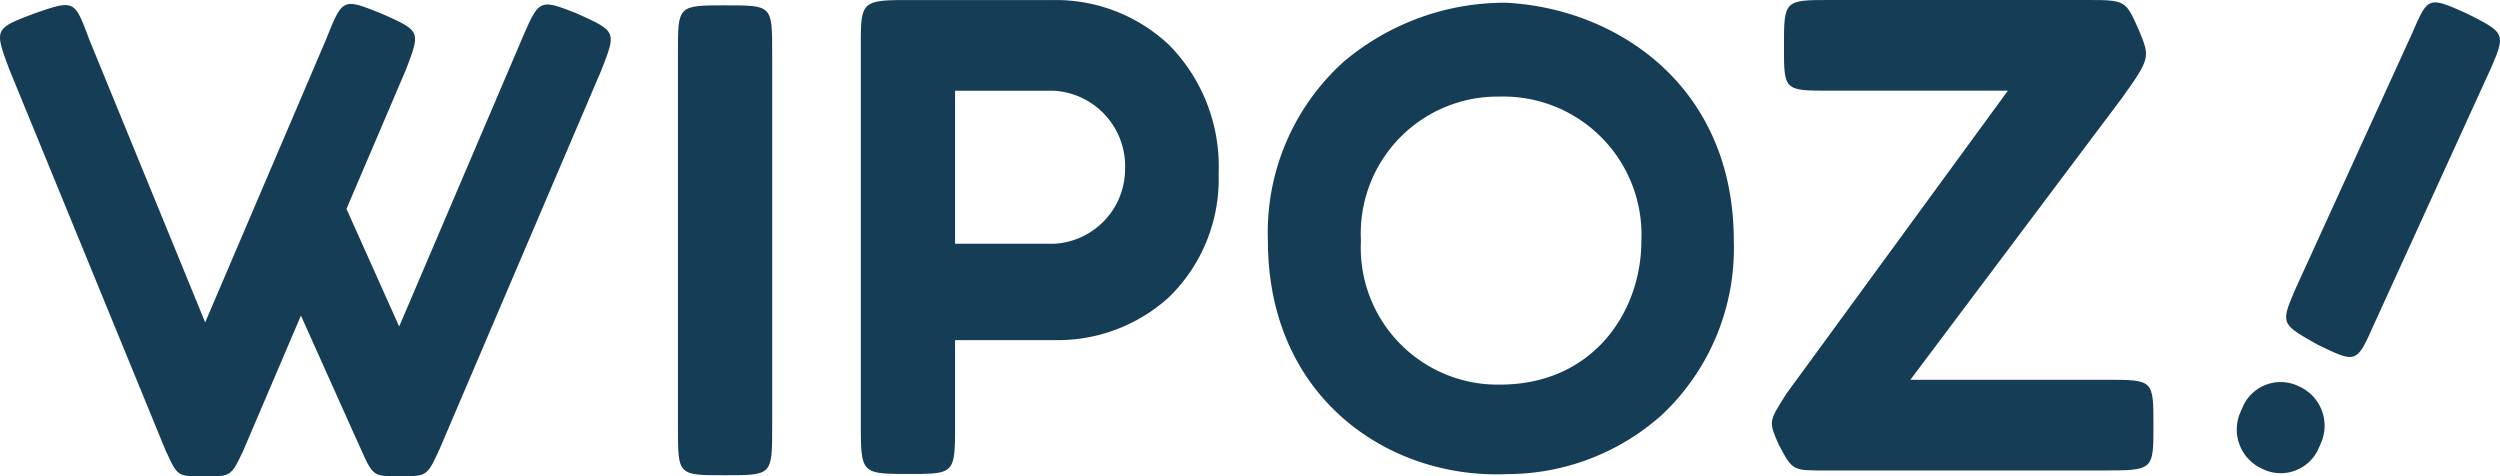
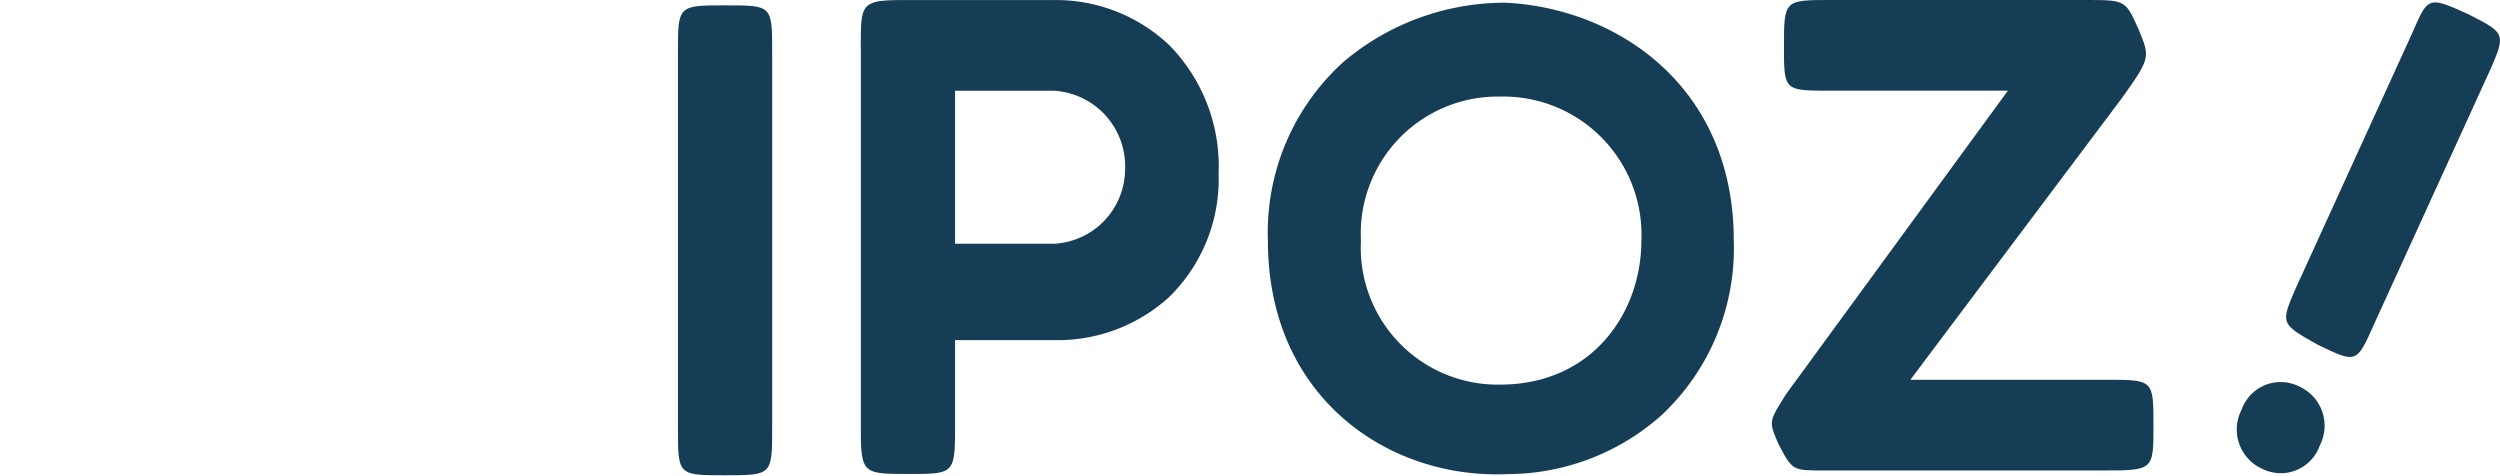
<svg xmlns="http://www.w3.org/2000/svg" height="29.889" viewBox="0 0 156.853 29.889" width="156.853">
  <g fill="#163d56" fill-rule="evenodd">
    <path d="m184.016 22.123c-2.334-1.311-2.334-1.311-1.4-3.5l7.319-16.032c1.005-2.3.978-2.357 3.5-1.215 2.34 1.18 2.394 1.232 1.4 3.5l-7.319 16.032c-1.069 2.404-1.095 2.377-3.5 1.215zm-3.476 7.789a2.7 2.7 0 0 1 -1.4-3.5l.2-.459a2.592 2.592 0 0 1 3.5-1.215 2.7 2.7 0 0 1 1.4 3.5l-.2.459a2.592 2.592 0 0 1 -3.5 1.215z" transform="translate(-38.597 -.495)" />
    <path d="m162.783 24.281h-12.348l13.278-17.681c1.8-2.517 1.758-2.561 1.055-4.269-.809-1.811-.809-1.878-3.113-1.878h-16.25c-2.9 0-2.9.012-2.9 2.966 0 2.722.014 2.724 2.9 2.724h11.149l-13.893 19.006c-1.119 1.767-1.119 1.723-.5 3.169.879 1.67.879 1.653 2.882 1.653h17.419c3.225 0 3.225-.006 3.225-2.812 0-2.862 0-2.878-2.9-2.878" transform="translate(-30.577 -.453)" />
    <path d="m115.988 6.561a8.668 8.668 0 0 1 8.875 9.036c0 4.49-3.048 9.035-8.875 9.035a8.591 8.591 0 0 1 -8.72-9.035 8.592 8.592 0 0 1 8.72-9.036m.427-5.889a15.675 15.675 0 0 0 -10.237 3.708 14.407 14.407 0 0 0 -4.747 11.22c0 9.625 7.206 14.661 14.324 14.661.224 0 .45 0 .659-.015a14.565 14.565 0 0 0 9.728-3.708 14.344 14.344 0 0 0 4.519-10.938c0-9.74-7.375-14.564-14.246-14.924" transform="translate(-21.881 -.501)" />
    <path d="m85.445 11.089a4.7 4.7 0 0 1 -4.467 4.657h-6.2v-9.6h6.2a4.747 4.747 0 0 1 4.467 4.946m2.733-7.842a10.338 10.338 0 0 0 -7.2-2.794h-9.313c-2.912 0-2.8.186-2.8 3.3v23.208c0 3.224.01 3.225 3.037 3.225 2.891 0 2.876-.012 2.876-3.225v-5.172h6.2a10.391 10.391 0 0 0 7.2-2.673 10.341 10.341 0 0 0 3.135-7.785 10.849 10.849 0 0 0 -3.132-8.086" transform="translate(-14.856 -.453)" />
    <path d="m57.226.881c-3 0-2.992.009-2.992 2.962v23.543c0 2.985 0 2.978 2.933 2.978 2.962 0 2.98.007 2.98-2.978v-23.542c0-2.96 0-2.962-2.92-2.962" transform="translate(-11.699 -.546)" />
-     <path d="m36.192 1.367c-2.361-.928-2.361-.9-3.442 1.59l-7.706 18.05-3.306-7.38 3.732-8.741c.923-2.418.935-2.418-1.555-3.519-2.415-.967-2.415-.967-3.442 1.59l-7.6 17.79-7.273-17.747c-.93-2.5-.93-2.5-3.418-1.643-2.556.962-2.537.982-1.609 3.491l9.536 23.252c.033.088.081.208.151.367l.058.141c0 .012.011.022.015.034a2.74 2.74 0 0 0 .143.324c.009.017.017.036.026.053s.007.01.009.015c.614 1.364.707 1.384 2.268 1.379 1.59-.005 1.707.042 2.37-1.383l.018-.034a2.783 2.783 0 0 0 .144-.313c0-.012.012-.023.016-.036l3.554-8.325 3.712 8.278s-.7-1.584.038.072c.776 1.734.783 1.739 2.474 1.733s1.695-.005 2.482-1.725l.017-.038 10.143-23.756c.93-2.394.93-2.394-1.555-3.519" transform="translate(0 -.522)" />
  </g>
</svg>